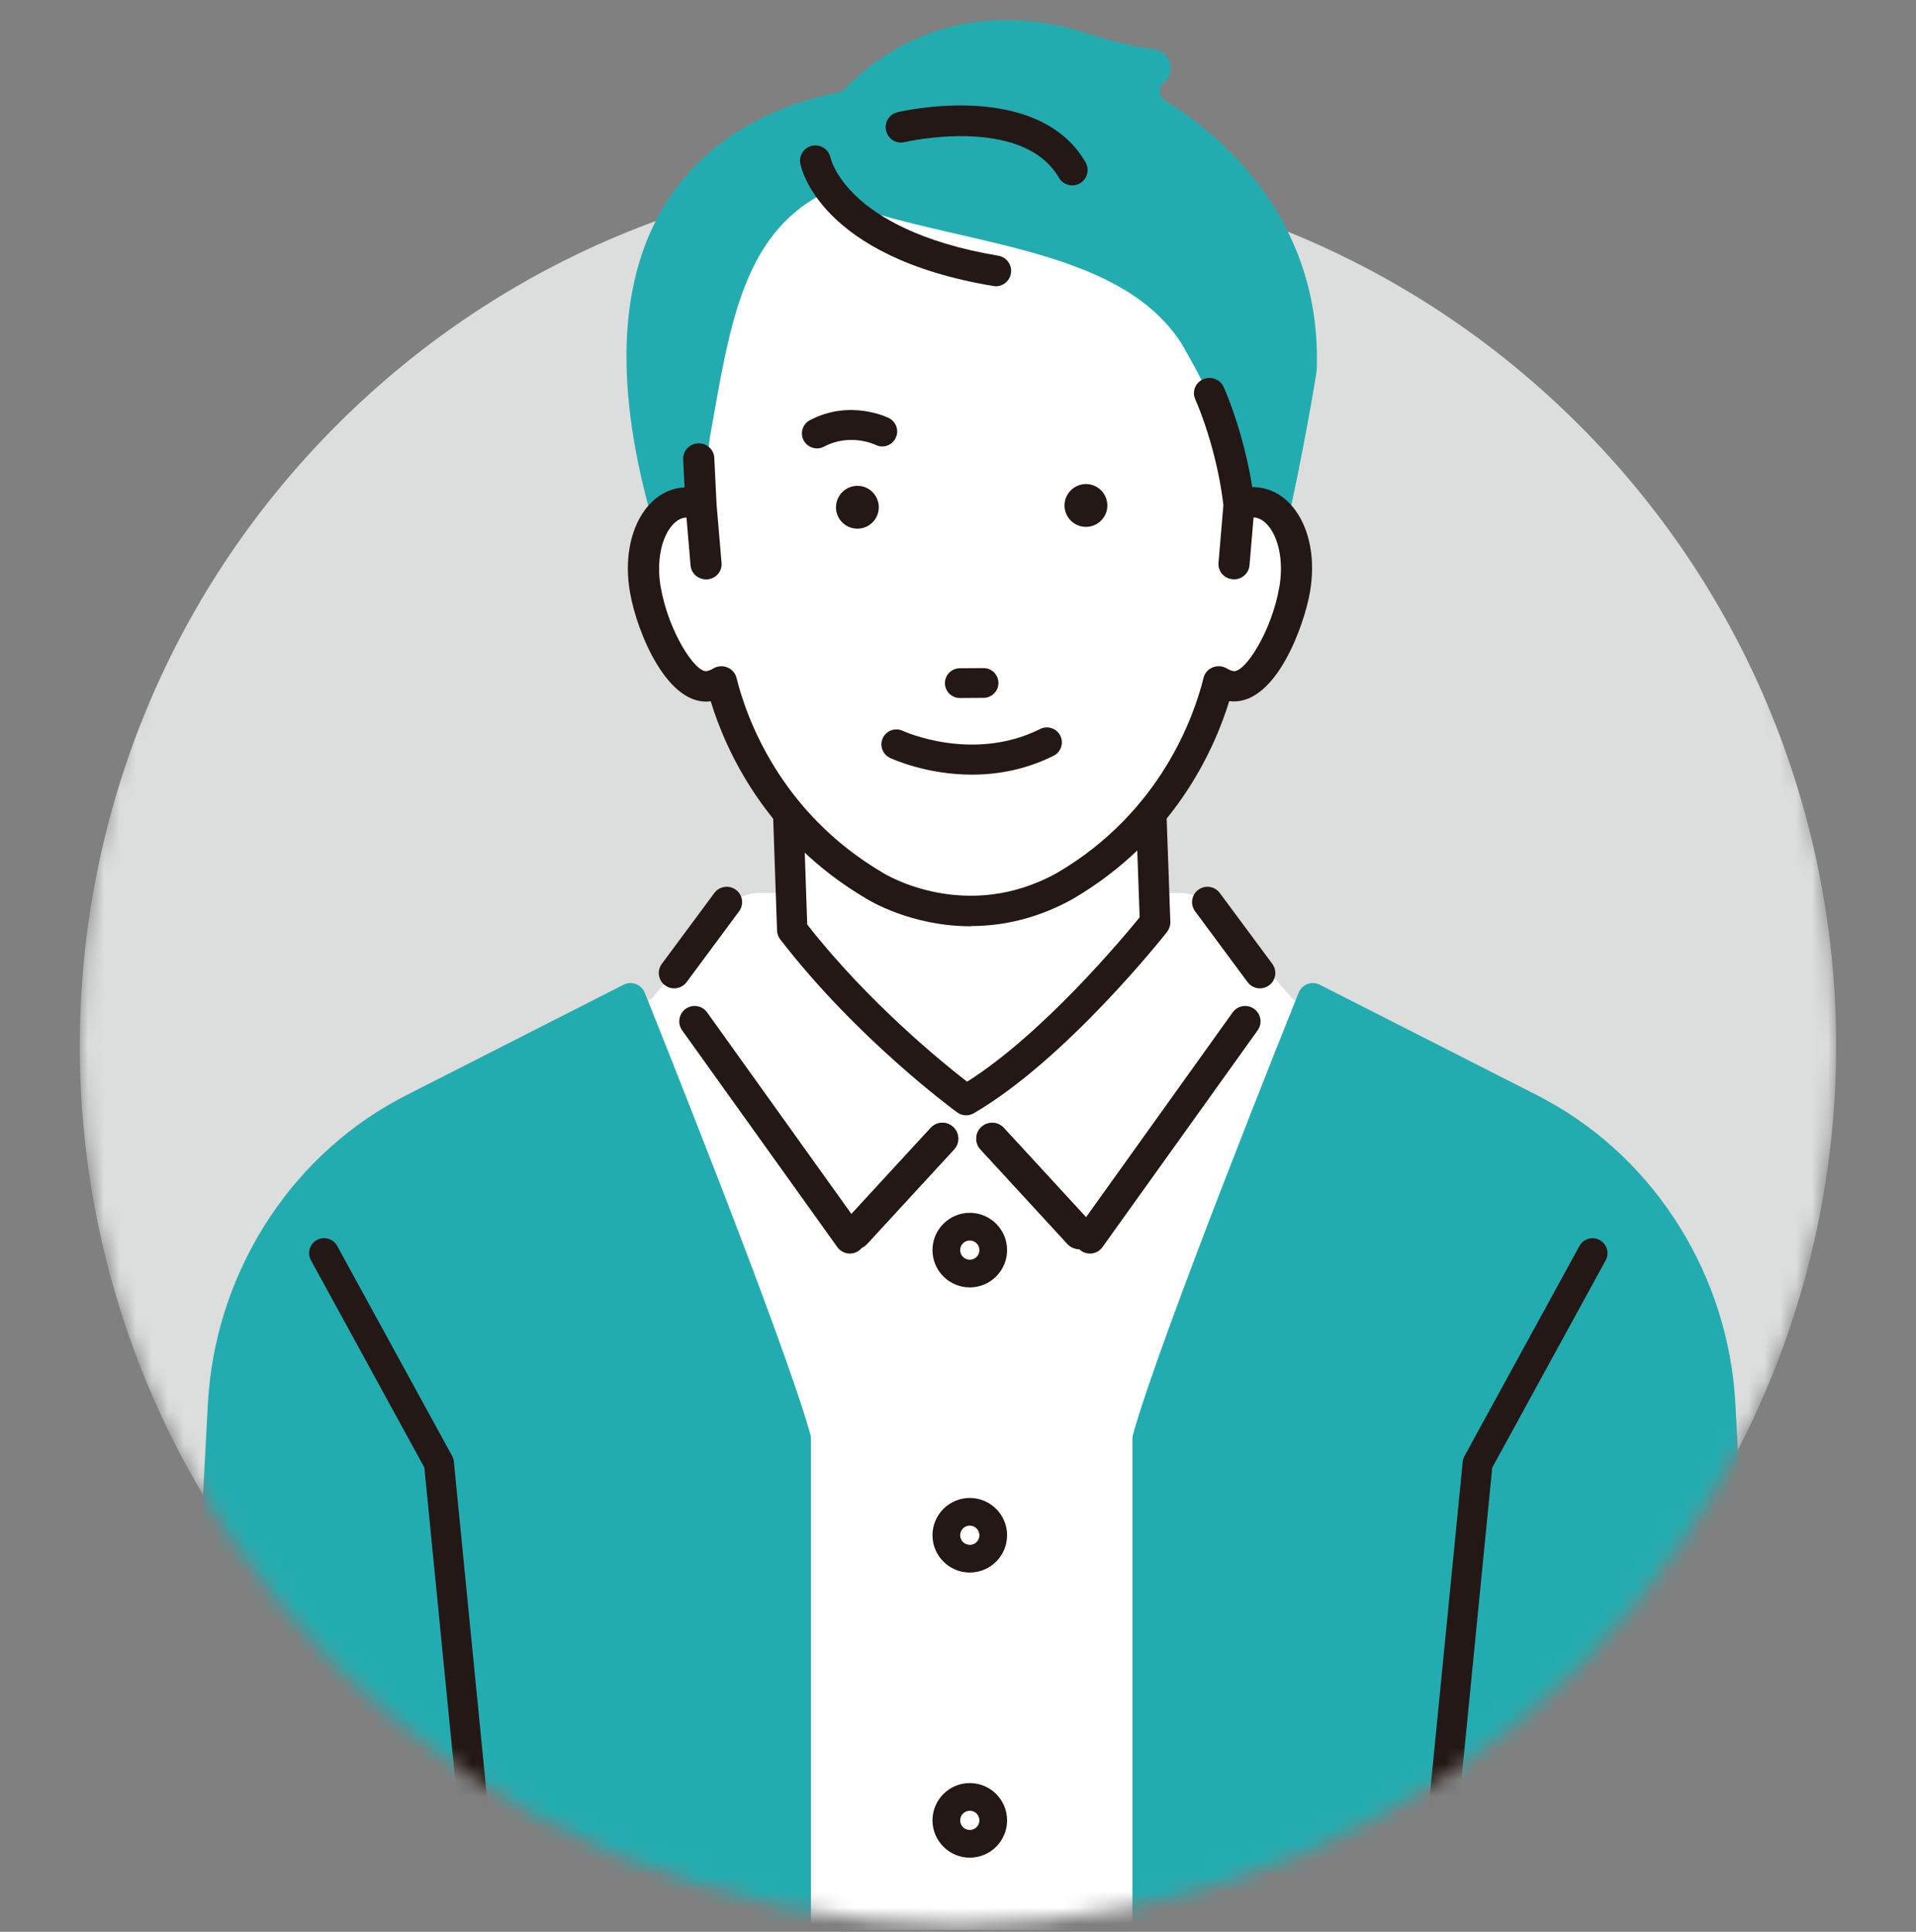
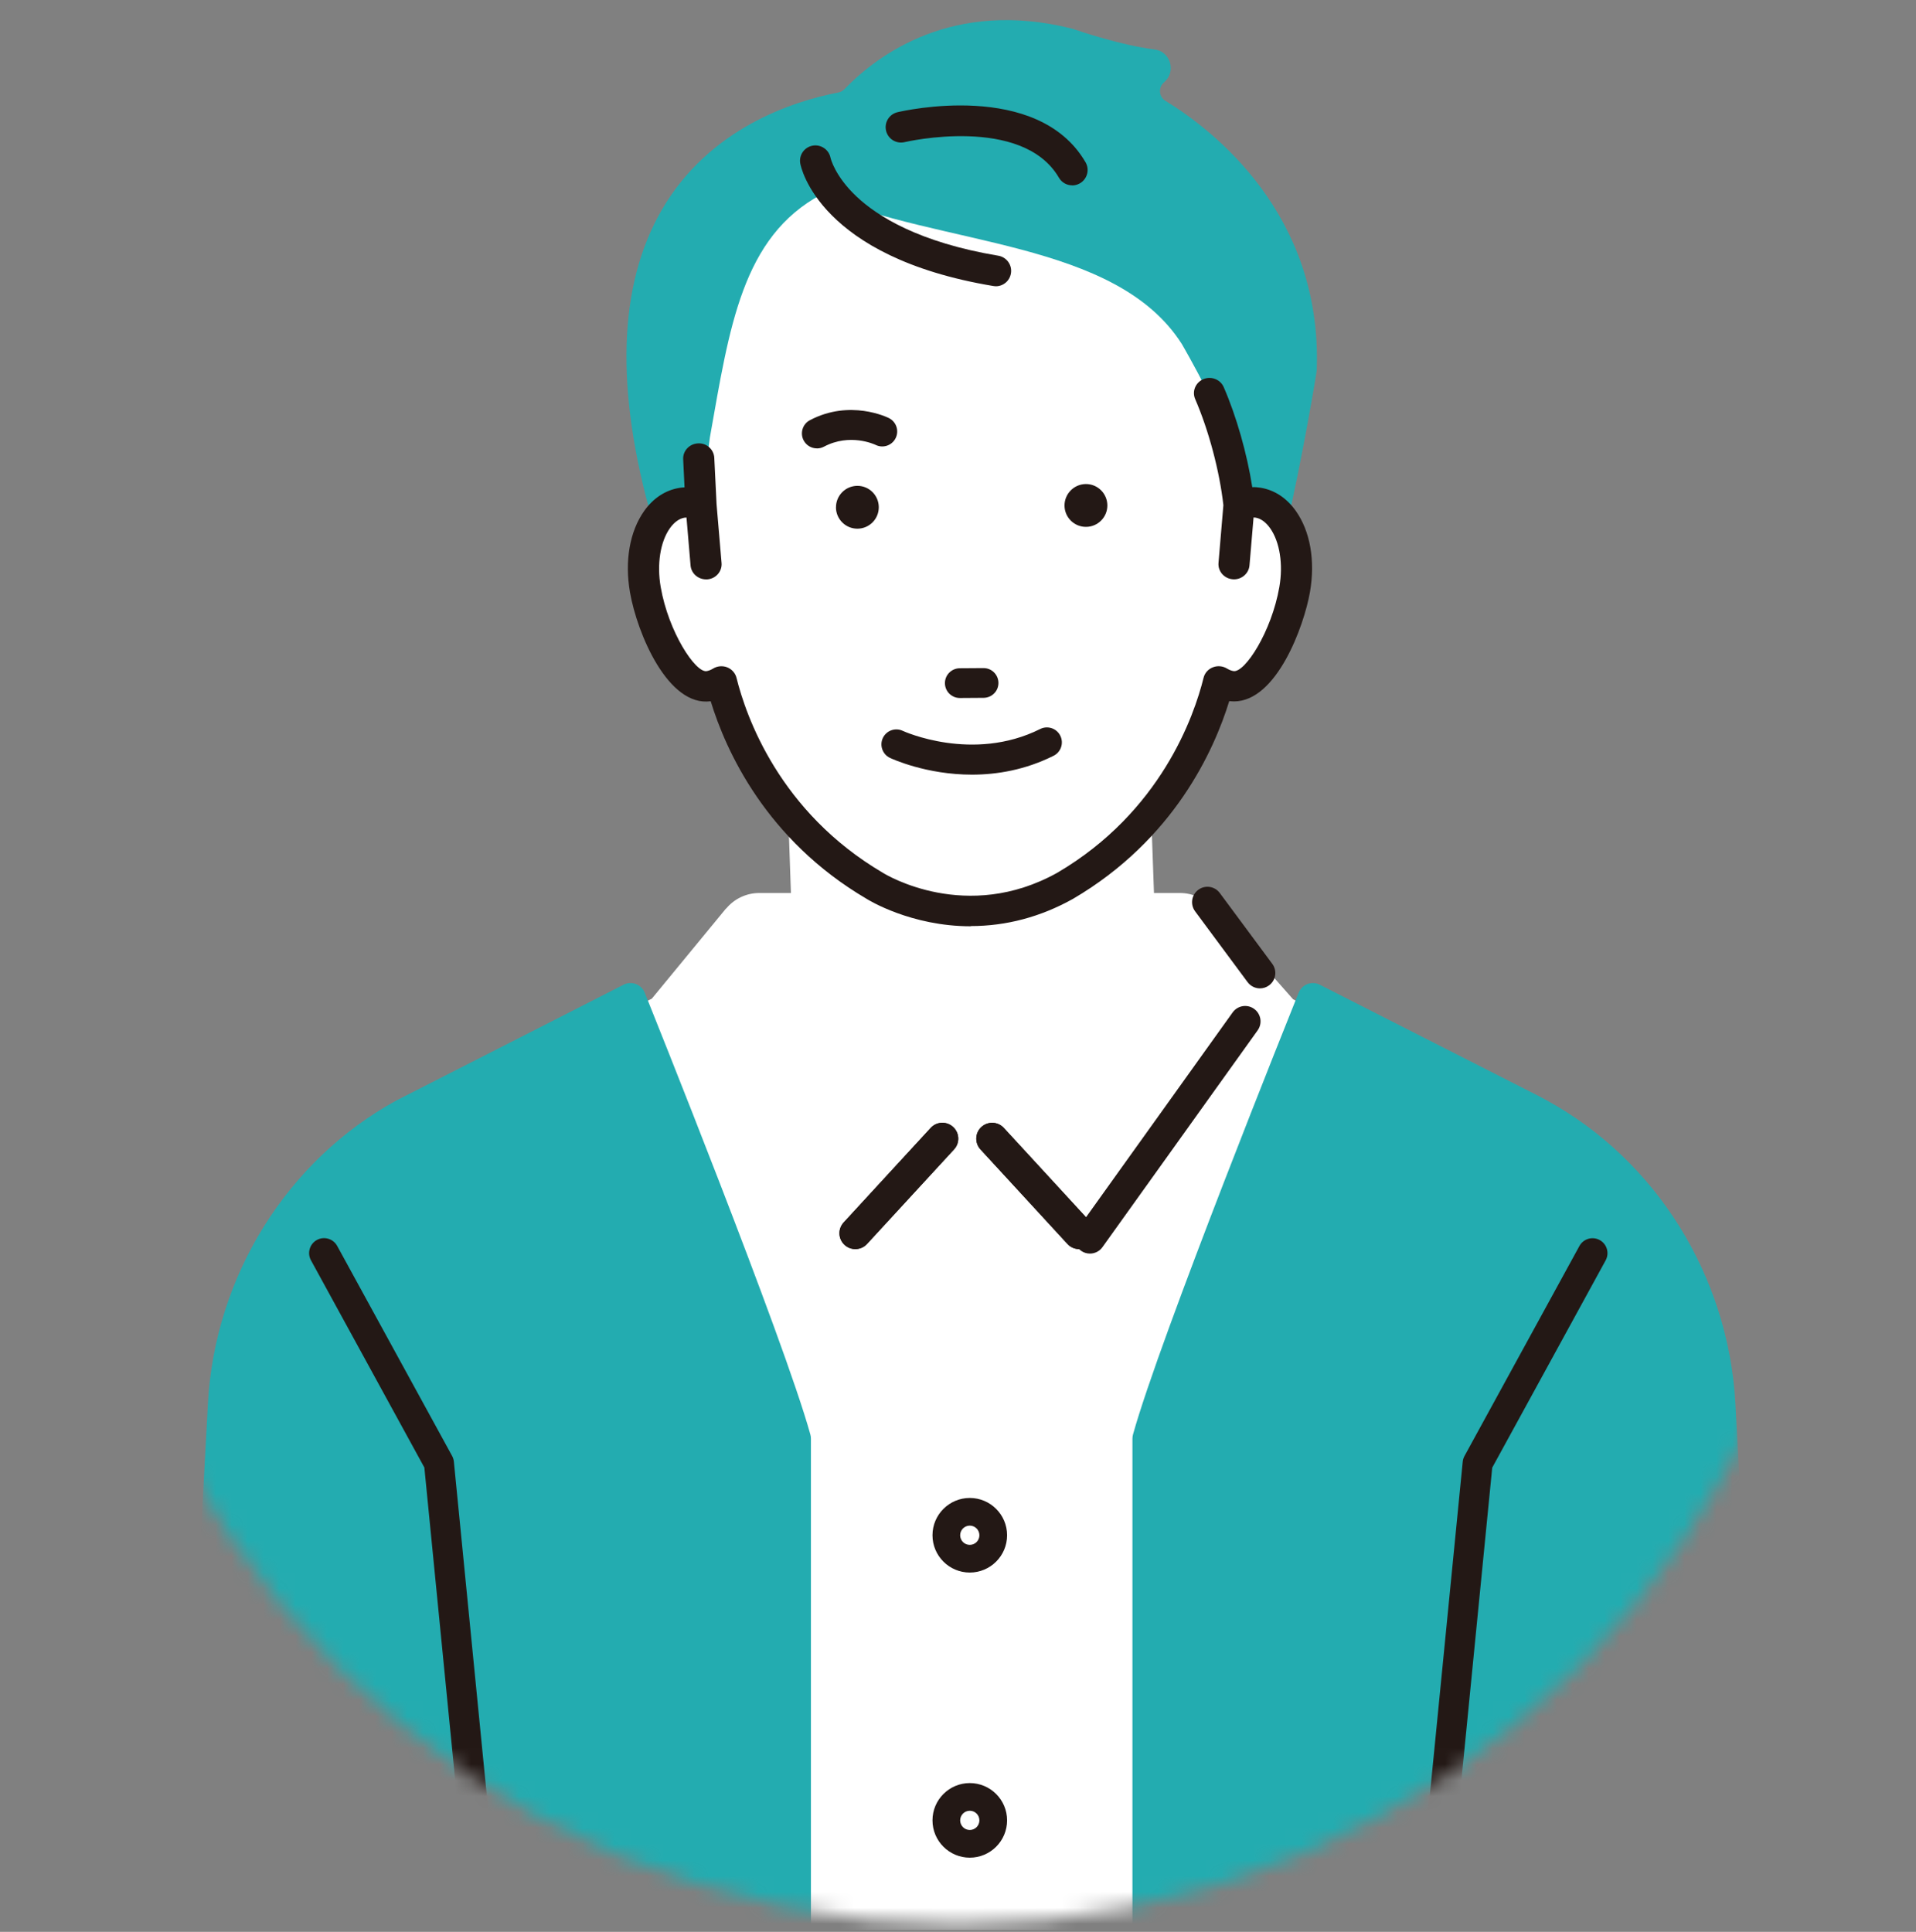
<svg xmlns="http://www.w3.org/2000/svg" width="120" height="121" viewBox="0 0 120 121" fill="none">
  <rect x="0" y="0" width="120" height="121" fill="#808080" stroke="none" />
  <g clip-path="url(#clip0_622_563)">
    <mask id="mask0_622_563" style="mask-type:luminance" maskUnits="userSpaceOnUse" x="5" y="-9" width="110" height="130">
      <path d="M115 65.5C115 95.875 90.375 120.5 60 120.5C29.625 120.5 5 95.875 5 65.5C5 35.125 29.625 -8.705 60 -8.705C90.375 -8.705 115 35.125 115 65.5Z" fill="white" />
    </mask>
    <g mask="url(#mask0_622_563)">
-       <path d="M98.889 104.391C120.368 82.912 120.368 48.088 98.889 26.609C77.411 5.13 42.587 5.13 21.108 26.609C-0.371 48.088 -0.371 82.912 21.108 104.391C42.587 125.87 77.411 125.87 98.889 104.391Z" fill="#DCDDDD" />
      <path d="M45.467 56.907L40.822 62.552L21.709 72.093C16.221 77.469 15.072 86.375 15.072 86.375L12.457 125.482C12.457 125.55 12.457 125.59 12.464 125.607C12.454 125.737 12.457 125.709 12.464 125.607C12.477 125.686 12.511 125.322 12.545 124.931C12.545 125.057 12.539 125.278 12.525 125.624C12.511 125.883 12.491 126.182 12.474 126.525H108.006C107.985 126.182 107.968 125.886 107.955 125.624C107.941 125.278 107.934 125.057 107.934 124.931C107.965 125.322 107.999 125.689 108.016 125.607C108.023 125.709 108.026 125.737 108.016 125.607C108.016 125.587 108.023 125.55 108.023 125.482L105.877 82.757C105.877 82.757 105.54 74.967 98.77 72.097L80.984 62.586L75.914 56.84C75.404 56.261 74.669 55.932 73.901 55.932H47.552C46.749 55.932 45.987 56.292 45.477 56.911L45.467 56.907Z" fill="white" />
      <path d="M72.989 6.312C72.792 6.193 72.67 5.989 72.653 5.758C72.636 5.53 72.724 5.312 72.894 5.166L72.932 5.132C73.278 4.826 73.408 4.363 73.275 3.918C73.139 3.469 72.772 3.156 72.313 3.099C70.239 2.847 67.508 1.919 67.206 1.813C67.171 1.8 67.138 1.789 67.1 1.783C59.715 -0.057 55.022 3.377 52.883 5.588C52.781 5.693 52.652 5.764 52.509 5.792C49.657 6.342 44.423 8.026 41.458 13.126C38.708 17.859 38.51 24.412 40.863 32.623C40.996 32.44 41.261 32.838 41.577 33.453C42.285 33.239 43.043 33.259 43.529 33.239L44.723 31.603C46.001 24.52 45.501 21.212 49.813 16.849C49.813 16.849 53.801 19.121 56.046 17.159C62.819 20.325 69.47 15.574 73.833 22.303C76.505 24.51 77.872 33.422 77.872 33.422C79.042 32.929 79.892 32.957 80.511 33.263C81.562 28.761 82.453 23.392 82.469 23.184V23.123C82.803 13.388 75.954 8.128 72.993 6.315L72.989 6.312Z" fill="#23ACB0" />
      <path d="M49.616 58.251L49.143 44.52H71.867L72.34 57.778C72.34 57.778 66.185 65.589 60.504 68.904C60.504 68.904 54.349 64.406 49.616 58.251Z" fill="white" />
-       <path d="M60.507 69.856C60.309 69.856 60.112 69.795 59.946 69.672C59.691 69.486 53.628 65.024 48.864 58.832C48.742 58.676 48.673 58.482 48.667 58.285L48.194 44.554C48.184 44.296 48.282 44.044 48.463 43.861C48.643 43.674 48.891 43.568 49.15 43.568H71.874C72.387 43.568 72.809 43.976 72.826 44.486L73.299 57.741C73.305 57.965 73.234 58.186 73.094 58.367C72.84 58.69 66.76 66.361 60.989 69.727C60.84 69.815 60.673 69.856 60.51 69.856H60.507ZM50.561 57.911C54.349 62.763 59.044 66.572 60.568 67.751C65.287 64.773 70.289 58.791 71.377 57.455L70.949 45.472H50.129L50.557 57.907L50.561 57.911Z" fill="#231815" />
      <path d="M51.452 12.177C58.919 15.431 69.861 15.023 74.02 21.549C74.02 21.549 77.294 27.183 76.536 27.496C76.767 28.033 76.546 27.125 76.995 28.883C77.294 30.053 77.539 31.134 77.593 31.651C77.984 31.491 78.389 31.433 78.79 31.498C80.524 31.783 81.551 34.218 81.079 36.935C80.606 39.652 78.817 43.263 77.08 42.981C76.808 42.936 76.553 42.831 76.318 42.688C75.71 45.147 73.537 51.485 66.695 55.501C60.398 59.01 54.801 55.501 54.801 55.501C47.96 51.485 45.783 45.143 45.178 42.688C44.944 42.834 44.689 42.936 44.416 42.981C42.679 43.263 40.89 39.655 40.418 36.935C39.945 34.218 40.972 31.783 42.706 31.498C43.107 31.433 43.516 31.494 43.907 31.651L44.464 27.38C45.685 20.511 46.467 14.836 51.455 12.174L51.452 12.177Z" fill="white" />
      <path d="M78.926 30.708C78.719 30.674 78.508 30.664 78.297 30.674C77.977 28.553 77.318 26.193 76.502 24.319C76.325 23.911 75.842 23.721 75.42 23.894C75.002 24.068 74.805 24.537 74.982 24.942C75.845 26.927 76.522 29.494 76.763 31.664L76.457 35.282C76.42 35.724 76.757 36.108 77.212 36.145C77.236 36.145 77.257 36.145 77.28 36.145C77.705 36.145 78.066 35.829 78.1 35.411L78.365 32.276C78.464 32.269 78.559 32.269 78.651 32.283C79.752 32.463 80.687 34.364 80.262 36.798C79.769 39.638 78.073 42.324 77.216 42.188C77.063 42.161 76.913 42.103 76.753 42.008C76.529 41.872 76.25 41.844 76.002 41.943C75.757 42.042 75.573 42.246 75.512 42.497C74.914 44.918 72.812 50.968 66.28 54.803C60.517 58.013 55.454 54.956 55.222 54.813C48.673 50.968 46.572 44.922 45.974 42.497C45.913 42.246 45.729 42.038 45.481 41.943C45.236 41.844 44.954 41.872 44.729 42.008C44.573 42.103 44.42 42.164 44.27 42.188C43.41 42.331 41.717 39.638 41.224 36.798C40.802 34.364 41.733 32.463 42.835 32.283C42.93 32.269 43.026 32.266 43.124 32.276L43.389 35.411C43.423 35.829 43.784 36.145 44.209 36.145C44.233 36.145 44.253 36.145 44.277 36.145C44.729 36.108 45.069 35.724 45.032 35.282L44.719 31.603L44.576 28.685C44.556 28.243 44.172 27.903 43.712 27.924C43.257 27.944 42.907 28.318 42.927 28.76L43.022 30.671C42.866 30.671 42.713 30.685 42.56 30.708C40.343 31.072 39.041 33.864 39.595 37.067C40.037 39.614 41.938 44.191 44.546 43.769C44.566 43.766 44.59 43.762 44.61 43.759C45.511 46.761 47.983 52.44 54.345 56.173C54.508 56.275 57.117 57.87 60.789 57.87C62.676 57.87 64.849 57.449 67.113 56.187C73.496 52.44 75.971 46.761 76.869 43.759C76.893 43.762 76.913 43.766 76.937 43.772C77.049 43.789 77.161 43.8 77.273 43.8C79.698 43.8 81.463 39.505 81.884 37.07C82.439 33.867 81.136 31.076 78.919 30.712L78.926 30.708Z" fill="#231815" />
      <path d="M60.796 58.016C57.052 58.016 54.386 56.367 54.274 56.296C47.97 52.596 45.457 47.01 44.512 43.922C41.839 44.289 39.901 39.668 39.455 37.091C39.115 35.132 39.442 33.276 40.346 32.001C40.917 31.198 41.676 30.702 42.543 30.559C42.652 30.542 42.764 30.528 42.873 30.525L42.788 28.767C42.774 28.519 42.862 28.277 43.032 28.09C43.209 27.896 43.451 27.784 43.716 27.771C44.253 27.737 44.709 28.151 44.736 28.672L44.879 31.589L45.192 35.265C45.212 35.513 45.134 35.755 44.971 35.948C44.801 36.146 44.563 36.268 44.301 36.288C44.274 36.288 44.246 36.288 44.219 36.288C43.716 36.288 43.291 35.908 43.25 35.418L42.995 32.416C42.947 32.416 42.907 32.419 42.866 32.426C42.539 32.48 42.227 32.708 41.958 33.082C41.353 33.932 41.132 35.343 41.38 36.768C41.87 39.59 43.559 42.147 44.257 42.035C44.389 42.011 44.522 41.96 44.661 41.875C44.926 41.712 45.256 41.685 45.545 41.797C45.834 41.913 46.052 42.157 46.127 42.453C46.722 44.857 48.806 50.859 55.308 54.674C55.522 54.807 60.537 57.829 66.219 54.664C72.7 50.859 74.785 44.857 75.38 42.453C75.451 42.157 75.669 41.909 75.961 41.797C76.25 41.681 76.58 41.712 76.845 41.872C76.985 41.957 77.121 42.011 77.253 42.032C77.96 42.151 79.637 39.58 80.126 36.764C80.375 35.343 80.15 33.929 79.548 33.082C79.28 32.705 78.967 32.477 78.637 32.422C78.596 32.416 78.555 32.412 78.511 32.412L78.256 35.415C78.212 35.928 77.743 36.329 77.206 36.282C76.944 36.261 76.706 36.139 76.536 35.942C76.373 35.748 76.294 35.506 76.315 35.258L76.621 31.64C76.383 29.518 75.706 26.958 74.853 24.993C74.754 24.761 74.751 24.506 74.846 24.272C74.944 24.034 75.131 23.847 75.373 23.745C75.866 23.541 76.437 23.768 76.644 24.251C77.437 26.074 78.1 28.403 78.43 30.511C78.606 30.505 78.783 30.521 78.957 30.549C79.824 30.692 80.582 31.191 81.153 31.994C82.061 33.269 82.384 35.122 82.044 37.081C81.67 39.226 79.953 43.932 77.287 43.932C77.185 43.929 77.087 43.926 76.988 43.912C76.039 46.999 73.526 52.59 67.202 56.299C65.172 57.432 63.02 58.003 60.803 58.003L60.796 58.016ZM44.614 43.606C44.678 43.606 44.739 43.647 44.76 43.711C45.664 46.727 48.123 52.338 54.43 56.041C54.542 56.112 57.14 57.717 60.799 57.717C62.965 57.717 65.07 57.156 67.052 56.051C73.373 52.341 75.835 46.727 76.74 43.711C76.76 43.636 76.835 43.592 76.913 43.609L76.974 43.62C77.08 43.636 77.195 43.643 77.287 43.643C79.63 43.643 81.351 39.342 81.752 37.04C82.075 35.187 81.759 33.368 80.912 32.174C80.388 31.44 79.698 30.981 78.909 30.851C78.712 30.821 78.511 30.811 78.314 30.821C78.236 30.831 78.168 30.77 78.158 30.695C77.838 28.577 77.172 26.217 76.373 24.377C76.23 24.044 75.832 23.887 75.485 24.03C75.315 24.098 75.186 24.228 75.121 24.391C75.057 24.551 75.06 24.724 75.128 24.88C75.992 26.873 76.678 29.464 76.92 31.644L76.614 35.292C76.6 35.462 76.651 35.625 76.763 35.758C76.879 35.897 77.046 35.979 77.229 35.996C77.25 35.996 77.267 35.996 77.287 35.996C77.637 35.996 77.93 35.734 77.96 35.398L78.226 32.263C78.233 32.191 78.29 32.133 78.362 32.127C78.481 32.116 78.59 32.12 78.685 32.137C79.093 32.205 79.474 32.473 79.79 32.915C80.45 33.84 80.684 35.302 80.419 36.822C79.943 39.56 78.236 42.504 77.202 42.334C77.029 42.307 76.859 42.239 76.685 42.134C76.502 42.021 76.27 42.001 76.067 42.083C75.866 42.161 75.716 42.331 75.665 42.535C75.06 44.976 72.945 51.07 66.362 54.932C60.527 58.187 55.365 55.075 55.151 54.939C48.555 51.066 46.44 44.973 45.838 42.531C45.787 42.327 45.637 42.157 45.437 42.079C45.233 41.998 45.001 42.018 44.818 42.134C44.644 42.239 44.478 42.307 44.304 42.334C43.27 42.504 41.563 39.57 41.084 36.826C40.819 35.306 41.057 33.844 41.713 32.919C42.029 32.477 42.41 32.208 42.818 32.14C42.917 32.127 43.022 32.123 43.145 32.13C43.216 32.137 43.274 32.194 43.281 32.266L43.546 35.401C43.577 35.755 43.903 36.03 44.274 35.996C44.461 35.982 44.624 35.897 44.743 35.758C44.855 35.625 44.906 35.462 44.892 35.292L44.58 31.613L44.437 28.689C44.42 28.325 44.104 28.053 43.73 28.07C43.546 28.08 43.376 28.158 43.254 28.291C43.138 28.417 43.08 28.58 43.087 28.75L43.182 30.661C43.182 30.702 43.169 30.743 43.141 30.77C43.114 30.8 43.073 30.817 43.032 30.817C42.886 30.817 42.737 30.828 42.594 30.851C41.808 30.981 41.115 31.436 40.594 32.171C39.748 33.364 39.431 35.183 39.755 37.036C40.19 39.532 42.036 44.021 44.532 43.616L44.59 43.606C44.59 43.606 44.61 43.606 44.617 43.606H44.614Z" fill="#231815" />
      <path d="M66.671 31.671C66.678 32.412 67.284 33.007 68.025 33C68.766 32.993 69.361 32.388 69.354 31.647C69.347 30.906 68.742 30.311 68.004 30.317C67.263 30.324 66.668 30.93 66.671 31.667V31.671Z" fill="#231815" />
      <path d="M52.356 31.783C52.363 32.524 52.968 33.119 53.709 33.113C54.45 33.106 55.046 32.501 55.039 31.759C55.032 31.018 54.427 30.423 53.689 30.43C52.948 30.436 52.353 31.042 52.359 31.78L52.356 31.783Z" fill="#231815" />
      <path d="M61.605 43.589C62.057 43.586 62.417 43.219 62.414 42.766C62.411 42.314 62.043 41.954 61.591 41.957L60.102 41.967C59.65 41.971 59.289 42.338 59.292 42.79C59.296 43.242 59.663 43.603 60.115 43.599L61.605 43.589Z" fill="#231815" />
      <path d="M59.759 43.647C59.65 43.603 59.548 43.535 59.459 43.45C59.283 43.276 59.184 43.042 59.181 42.793C59.181 42.545 59.273 42.311 59.449 42.134C59.623 41.957 59.857 41.858 60.105 41.855L61.595 41.845C61.843 41.845 62.078 41.937 62.255 42.113C62.431 42.287 62.53 42.521 62.533 42.77C62.533 43.018 62.442 43.252 62.265 43.429C62.091 43.606 61.857 43.705 61.608 43.708L60.119 43.718C59.993 43.718 59.871 43.694 59.759 43.65V43.647ZM61.867 42.123C61.782 42.09 61.69 42.072 61.595 42.072L60.105 42.083C59.919 42.083 59.742 42.158 59.609 42.294C59.477 42.426 59.405 42.603 59.408 42.79C59.408 42.977 59.483 43.154 59.619 43.286C59.752 43.419 59.929 43.49 60.116 43.487L61.605 43.477C61.792 43.477 61.969 43.402 62.102 43.266C62.234 43.133 62.306 42.957 62.302 42.77C62.302 42.583 62.227 42.406 62.091 42.273C62.027 42.209 61.949 42.158 61.864 42.123H61.867Z" fill="#231815" />
      <path d="M51.163 28.084C50.826 28.084 50.503 27.904 50.333 27.584C50.092 27.128 50.265 26.561 50.724 26.319C53.23 24.993 55.576 26.136 55.675 26.187C56.137 26.418 56.324 26.979 56.093 27.445C55.862 27.907 55.301 28.094 54.842 27.866C54.764 27.829 53.227 27.115 51.601 27.979C51.462 28.053 51.312 28.087 51.163 28.087V28.084Z" fill="#231815" />
      <path d="M60.874 48.519C58.011 48.519 55.876 47.533 55.739 47.469C55.274 47.248 55.073 46.69 55.294 46.221C55.515 45.755 56.073 45.554 56.539 45.775C56.583 45.796 60.918 47.775 65.148 45.66C65.611 45.428 66.175 45.615 66.406 46.078C66.638 46.54 66.451 47.105 65.988 47.336C64.203 48.227 62.431 48.519 60.874 48.519Z" fill="#231815" />
      <path d="M53.57 78.234C53.329 78.234 53.087 78.15 52.897 77.973C52.492 77.602 52.465 76.973 52.839 76.568L58.29 70.645C58.66 70.24 59.29 70.213 59.694 70.587C60.099 70.958 60.126 71.587 59.752 71.992L54.301 77.915C54.104 78.129 53.839 78.234 53.57 78.234Z" fill="#231815" />
      <path d="M67.589 78.235C67.321 78.235 67.052 78.126 66.858 77.915L61.408 71.992C61.037 71.588 61.061 70.959 61.465 70.588C61.87 70.217 62.499 70.241 62.87 70.646L68.32 76.569C68.691 76.974 68.667 77.603 68.263 77.973C68.072 78.15 67.831 78.235 67.589 78.235Z" fill="#231815" />
      <path d="M53.57 78.234C53.329 78.234 53.087 78.15 52.897 77.973C52.492 77.602 52.465 76.973 52.839 76.568L58.29 70.645C58.66 70.24 59.29 70.213 59.694 70.587C60.099 70.958 60.126 71.587 59.752 71.992L54.301 77.915C54.104 78.129 53.839 78.234 53.57 78.234Z" fill="#231815" />
      <path d="M67.589 78.235C67.321 78.235 67.052 78.126 66.858 77.915L61.408 71.992C61.037 71.588 61.061 70.959 61.465 70.588C61.87 70.217 62.499 70.241 62.87 70.646L68.32 76.569C68.691 76.974 68.667 77.603 68.263 77.973C68.072 78.15 67.831 78.235 67.589 78.235Z" fill="#231815" />
-       <path d="M53.23 78.517C52.931 78.517 52.635 78.377 52.445 78.115L42.723 64.535C42.414 64.103 42.512 63.501 42.944 63.188C43.376 62.879 43.978 62.977 44.287 63.409L54.009 76.99C54.318 77.422 54.22 78.024 53.788 78.337C53.618 78.459 53.421 78.517 53.227 78.517H53.23Z" fill="#231815" />
      <path d="M68.263 78.517C68.069 78.517 67.872 78.459 67.702 78.337C67.27 78.028 67.168 77.426 67.481 76.99L77.202 63.41C77.511 62.978 78.113 62.876 78.545 63.189C78.977 63.498 79.079 64.1 78.766 64.535L69.045 78.116C68.858 78.378 68.562 78.517 68.259 78.517H68.263Z" fill="#231815" />
-       <path d="M42.226 61.906C42.026 61.906 41.825 61.845 41.652 61.716C41.223 61.4 41.135 60.794 41.451 60.369L44.739 55.932C45.055 55.504 45.661 55.415 46.089 55.731C46.518 56.048 46.606 56.653 46.29 57.078L43.002 61.515C42.811 61.77 42.522 61.906 42.226 61.906Z" fill="#231815" />
      <path d="M78.912 61.906C78.617 61.906 78.328 61.77 78.137 61.515L74.849 57.078C74.533 56.65 74.621 56.048 75.05 55.731C75.478 55.415 76.08 55.504 76.396 55.932L79.684 60.369C80.001 60.798 79.912 61.4 79.484 61.716C79.31 61.845 79.11 61.906 78.909 61.906H78.912Z" fill="#231815" />
-       <path d="M60.738 80.635C59.449 80.635 58.402 79.588 58.402 78.299C58.402 77.01 59.449 75.963 60.738 75.963C62.027 75.963 63.074 77.01 63.074 78.299C63.074 79.588 62.027 80.635 60.738 80.635ZM60.738 77.697C60.405 77.697 60.136 77.966 60.136 78.299C60.136 78.632 60.405 78.901 60.738 78.901C61.071 78.901 61.34 78.632 61.34 78.299C61.34 77.966 61.071 77.697 60.738 77.697Z" fill="#231815" />
      <path d="M60.738 98.494C59.449 98.494 58.402 97.447 58.402 96.158C58.402 94.87 59.449 93.822 60.738 93.822C62.027 93.822 63.074 94.87 63.074 96.158C63.074 97.447 62.027 98.494 60.738 98.494ZM60.738 95.556C60.405 95.556 60.136 95.825 60.136 96.158C60.136 96.492 60.405 96.76 60.738 96.76C61.071 96.76 61.34 96.492 61.34 96.158C61.34 95.825 61.071 95.556 60.738 95.556Z" fill="#231815" />
      <path d="M60.738 116.352C59.449 116.352 58.402 115.304 58.402 114.016C58.402 112.727 59.449 111.68 60.738 111.68C62.027 111.68 63.074 112.727 63.074 114.016C63.074 115.304 62.027 116.352 60.738 116.352ZM60.738 113.414C60.405 113.414 60.136 113.686 60.136 114.016C60.136 114.346 60.405 114.618 60.738 114.618C61.071 114.618 61.34 114.349 61.34 114.016C61.34 113.682 61.071 113.414 60.738 113.414Z" fill="#231815" />
      <path d="M62.367 17.927C62.316 17.927 62.261 17.923 62.207 17.913C51.326 16.101 50.163 10.483 50.122 10.245C50.024 9.722 50.37 9.219 50.894 9.123C51.411 9.028 51.914 9.368 52.016 9.885C52.026 9.929 52.292 11.034 53.645 12.309C54.951 13.544 57.555 15.186 62.523 16.016C63.047 16.104 63.404 16.601 63.315 17.124C63.237 17.597 62.829 17.93 62.367 17.93V17.927Z" fill="#231815" />
      <path d="M67.154 11.609C66.821 11.609 66.501 11.439 66.321 11.13C64.026 7.199 56.729 8.882 56.654 8.903C56.134 9.025 55.617 8.705 55.494 8.188C55.372 7.672 55.692 7.151 56.208 7.029C56.566 6.944 64.981 5.009 67.987 10.161C68.256 10.62 68.099 11.211 67.64 11.48C67.487 11.568 67.321 11.613 67.154 11.613V11.609Z" fill="#231815" />
      <path d="M39.486 62.535C39.486 62.535 48.157 84.076 49.826 90.108V127.733H11.858L13.984 87.969C14.392 80.356 18.622 73.403 25.317 69.754C25.517 69.645 25.725 69.536 25.936 69.428L39.489 62.535H39.486Z" fill="#23ACB0" />
-       <path d="M49.827 128.699H11.859C11.593 128.699 11.342 128.59 11.158 128.399C10.975 128.209 10.883 127.951 10.896 127.685L13.021 87.922C13.447 79.942 17.983 72.658 24.855 68.911C25.065 68.799 25.276 68.683 25.494 68.574L39.051 61.679C39.292 61.556 39.575 61.539 39.826 61.634C40.078 61.73 40.282 61.927 40.38 62.178C40.734 63.059 49.089 83.838 50.755 89.853C50.779 89.939 50.789 90.023 50.789 90.112V127.736C50.789 128.27 50.357 128.699 49.827 128.699ZM12.875 126.771H48.861V90.241C47.355 84.916 40.676 68.112 38.983 63.872L26.371 70.288C26.171 70.39 25.973 70.496 25.776 70.601C19.485 74.028 15.337 80.703 14.946 88.021L12.875 126.771Z" fill="#23ACB0" />
+       <path d="M49.827 128.699H11.859C11.593 128.699 11.342 128.59 11.158 128.399C10.975 128.209 10.883 127.951 10.896 127.685L13.021 87.922C13.447 79.942 17.983 72.658 24.855 68.911L39.051 61.679C39.292 61.556 39.575 61.539 39.826 61.634C40.078 61.73 40.282 61.927 40.38 62.178C40.734 63.059 49.089 83.838 50.755 89.853C50.779 89.939 50.789 90.023 50.789 90.112V127.736C50.789 128.27 50.357 128.699 49.827 128.699ZM12.875 126.771H48.861V90.241C47.355 84.916 40.676 68.112 38.983 63.872L26.371 70.288C26.171 70.39 25.973 70.496 25.776 70.601C19.485 74.028 15.337 80.703 14.946 88.021L12.875 126.771Z" fill="#23ACB0" />
      <path d="M82.228 62.535C82.228 62.535 73.557 84.076 71.888 90.108V127.733H109.852L107.727 87.969C107.319 80.356 103.089 73.403 96.394 69.754C96.193 69.645 95.986 69.536 95.775 69.428L82.221 62.535H82.228Z" fill="#23ACB0" />
      <path d="M109.852 128.699H71.888C71.354 128.699 70.925 128.267 70.925 127.736V90.112C70.925 90.023 70.936 89.939 70.959 89.853C72.625 83.838 80.98 63.059 81.334 62.178C81.436 61.927 81.636 61.73 81.888 61.634C82.139 61.539 82.422 61.556 82.663 61.679L96.217 68.571C96.438 68.683 96.649 68.795 96.856 68.911C103.728 72.658 108.264 79.942 108.689 87.922L110.814 127.685C110.828 127.951 110.733 128.209 110.553 128.399C110.369 128.59 110.117 128.699 109.852 128.699ZM72.853 126.771H108.839L106.768 88.021C106.377 80.703 102.229 74.028 95.938 70.601C95.744 70.496 95.543 70.39 95.343 70.285L82.735 63.872C81.041 68.112 74.363 84.916 72.857 90.241V126.771H72.853Z" fill="#23ACB0" />
      <path d="M30.965 127.805C30.489 127.805 30.081 127.444 30.033 126.962L26.578 91.918L19.475 78.936C19.227 78.483 19.393 77.912 19.846 77.664C20.298 77.416 20.869 77.582 21.117 78.035L28.312 91.184C28.374 91.296 28.411 91.415 28.425 91.541L31.9 126.771C31.951 127.285 31.573 127.744 31.06 127.795C31.029 127.795 30.999 127.798 30.968 127.798L30.965 127.805Z" fill="#231815" />
      <path d="M89.069 127.804C89.038 127.804 89.008 127.805 88.977 127.801C88.464 127.75 88.086 127.291 88.137 126.778L91.612 91.547C91.626 91.421 91.664 91.299 91.725 91.19L98.92 78.041C99.168 77.589 99.736 77.419 100.192 77.67C100.644 77.919 100.81 78.486 100.562 78.942L93.459 91.924L90.004 126.968C89.957 127.451 89.549 127.811 89.073 127.811L89.069 127.804Z" fill="#231815" />
    </g>
  </g>
  <defs>
    <clipPath id="clip0_622_563">
      <rect width="120" height="120" fill="white" transform="translate(0 0.897)" />
    </clipPath>
  </defs>
</svg>